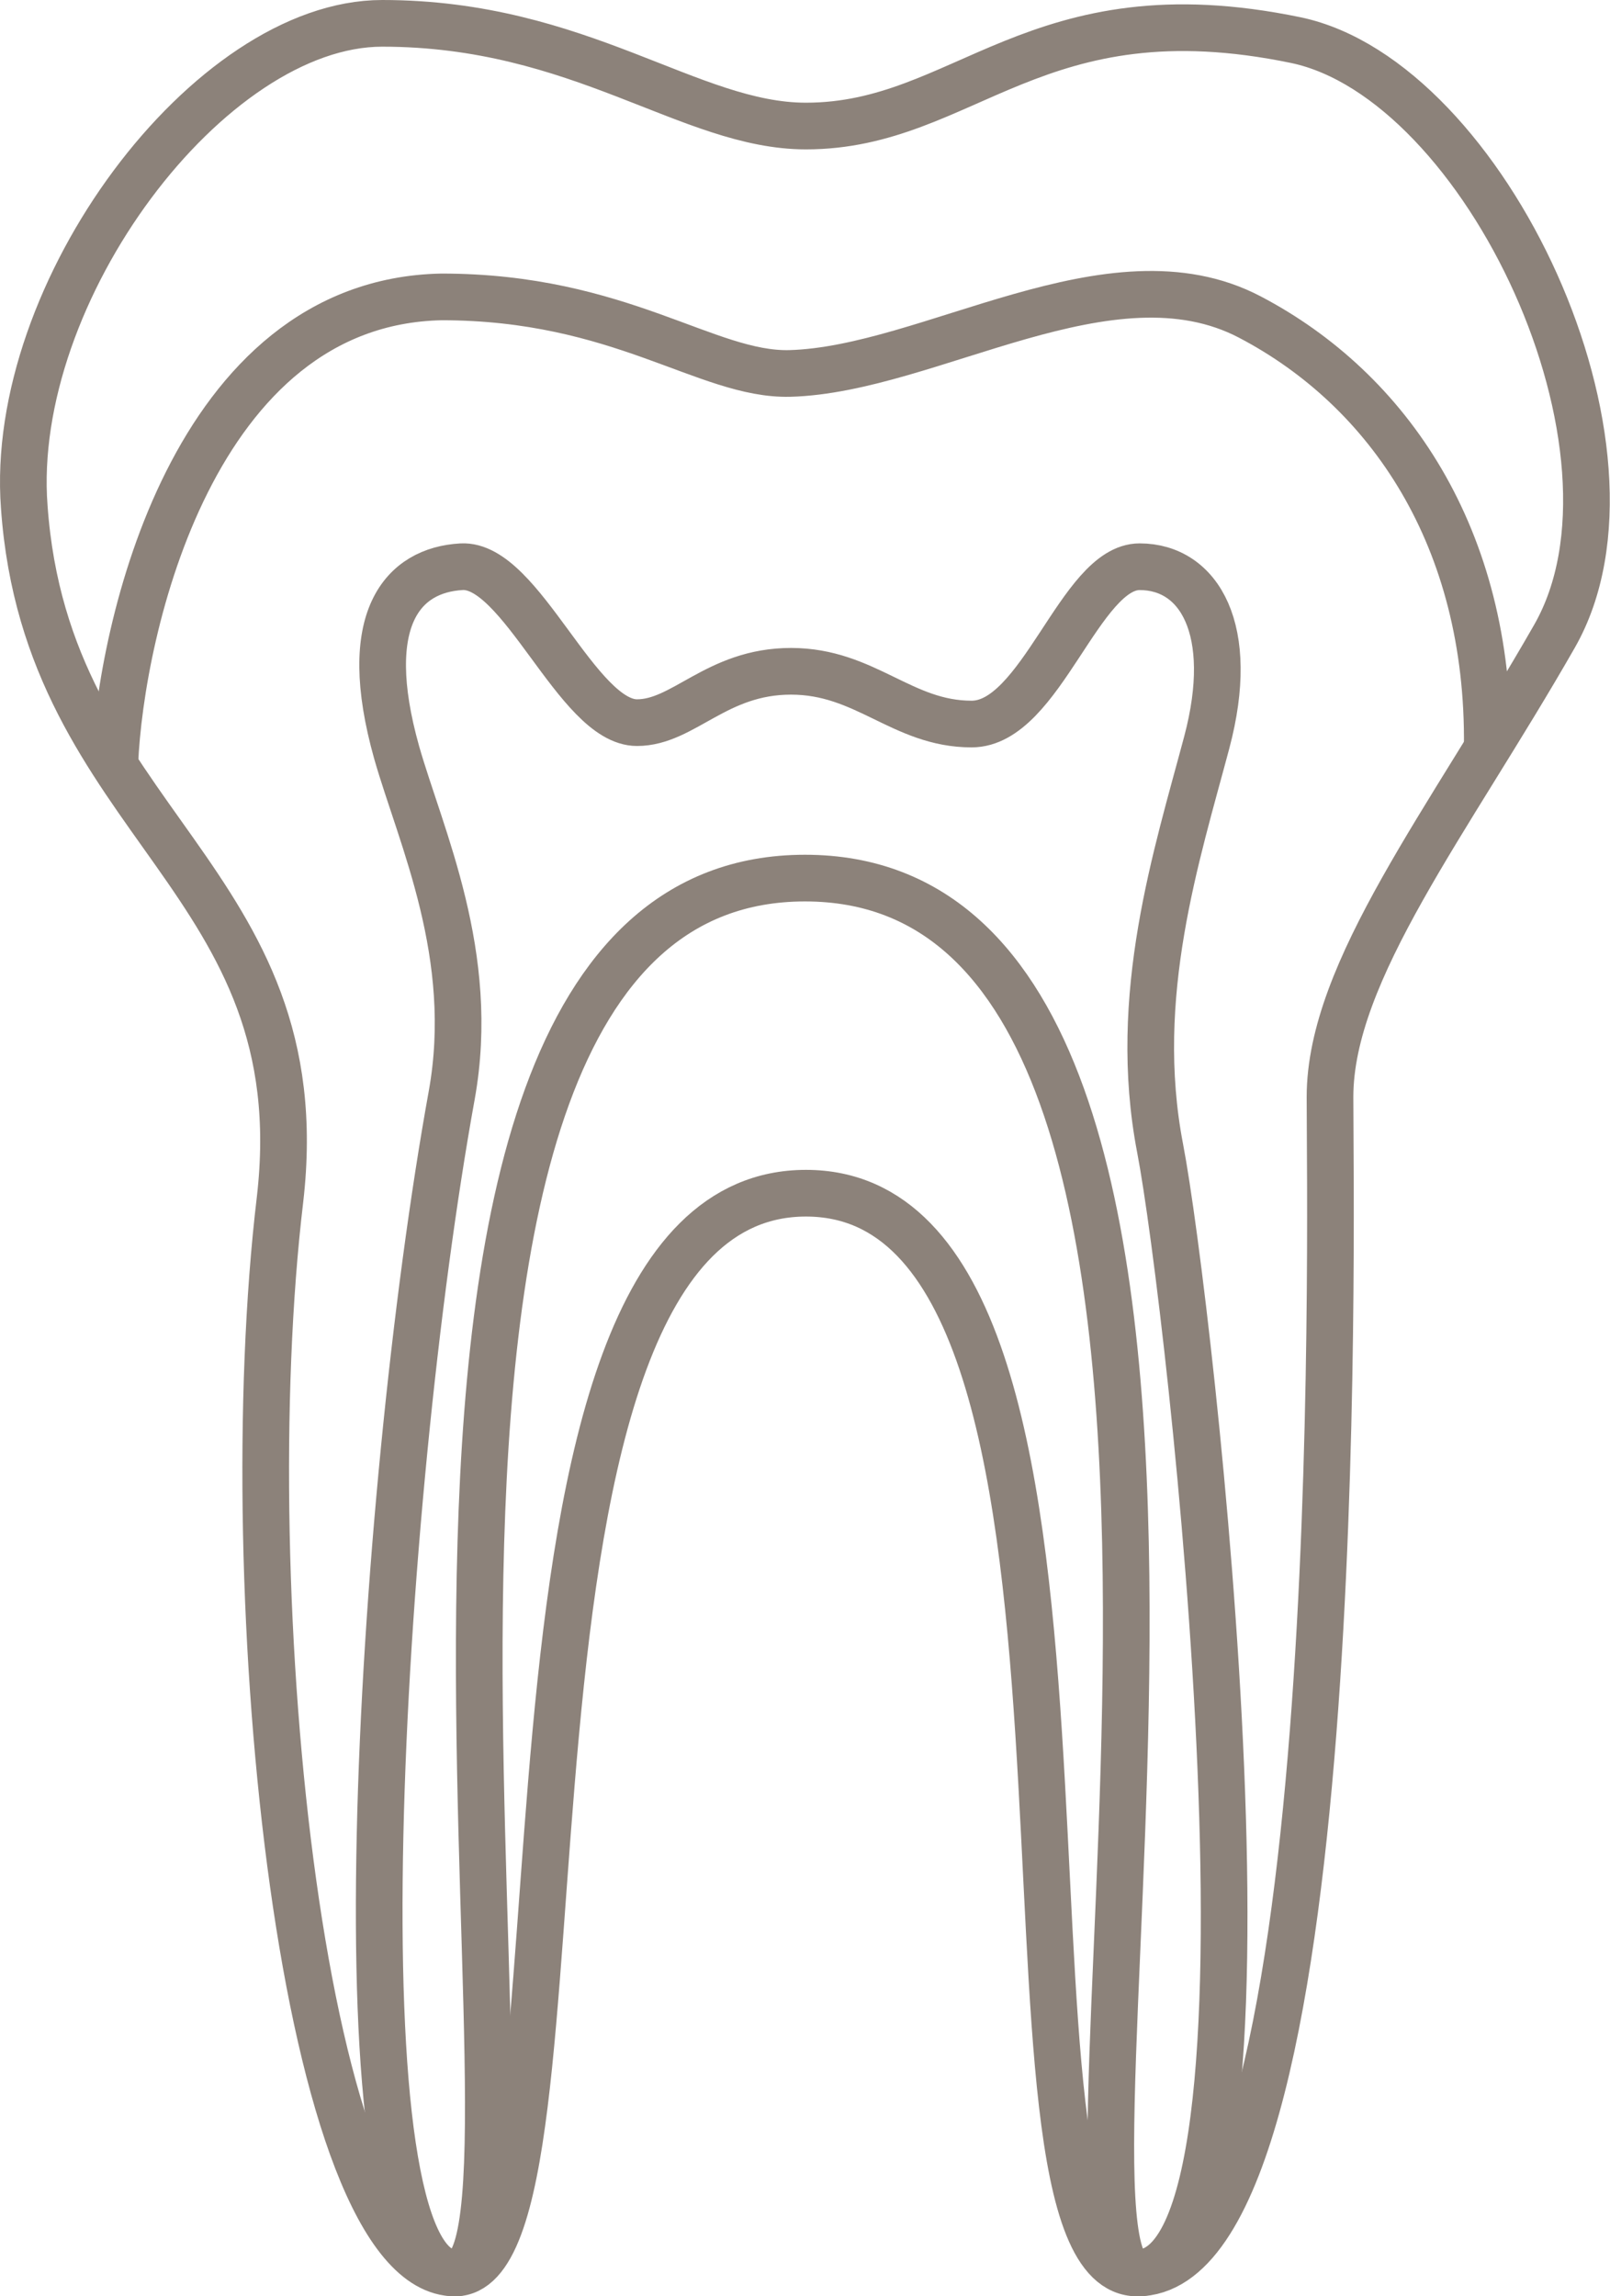
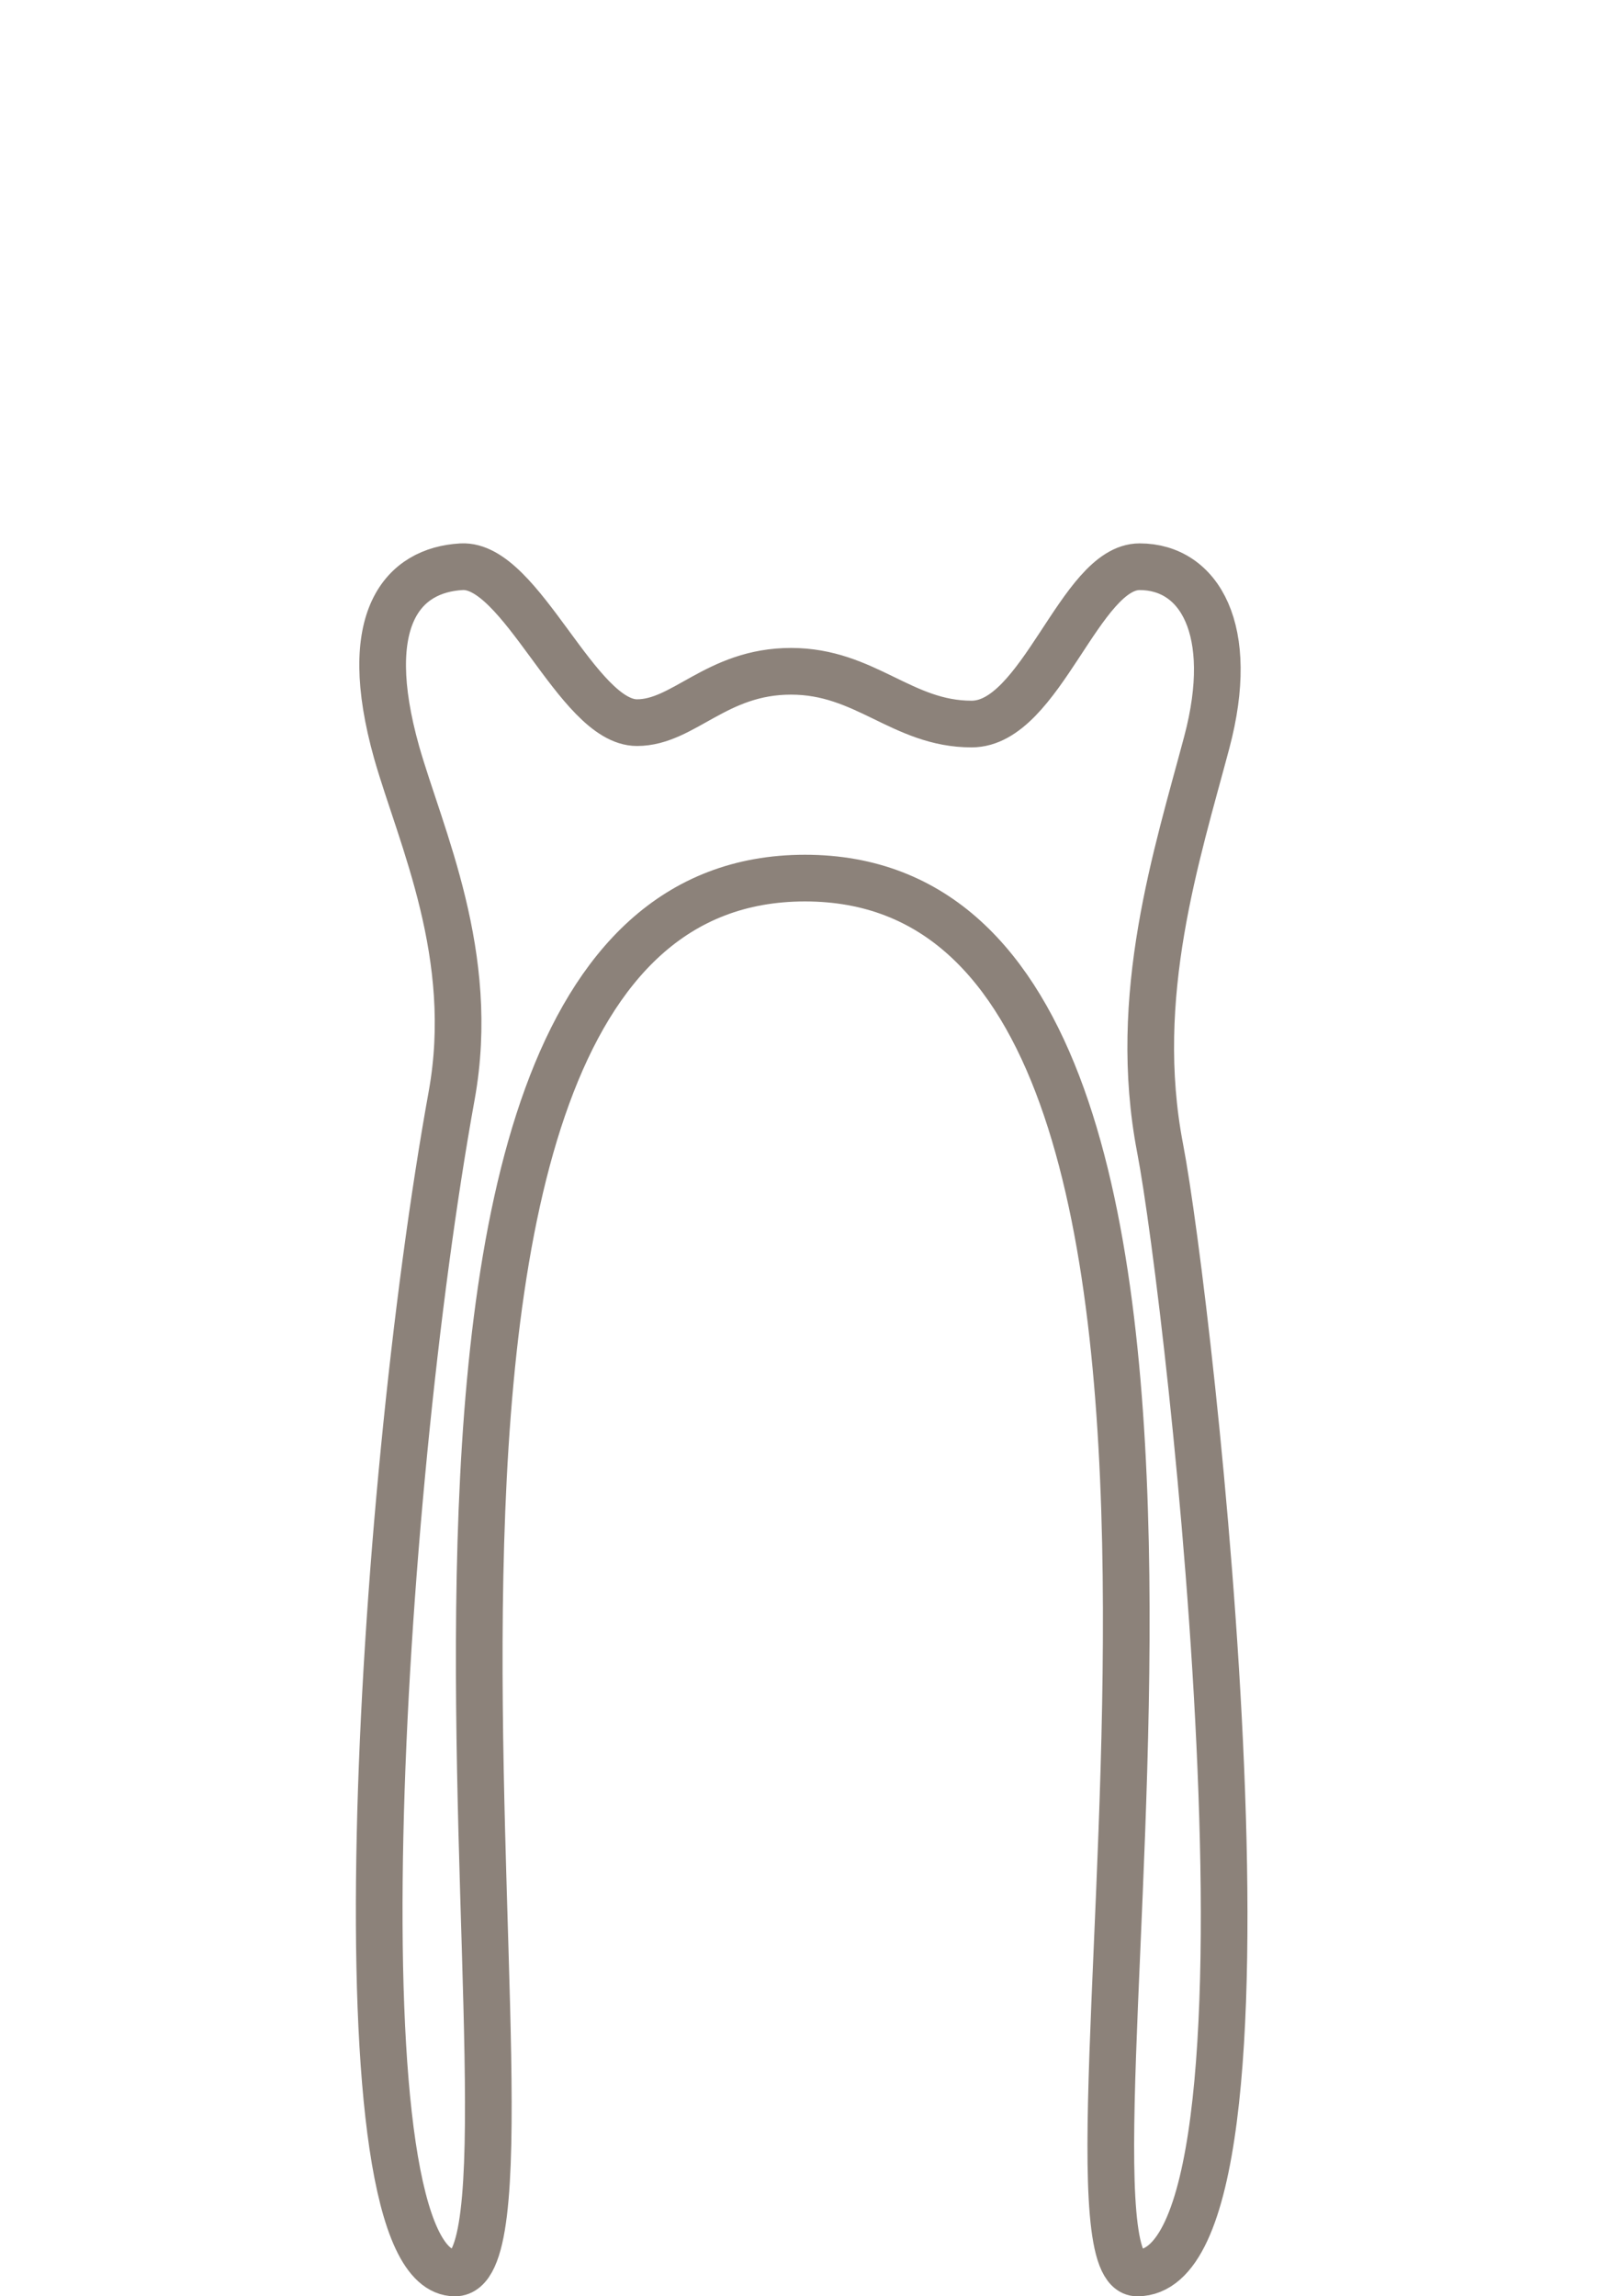
<svg xmlns="http://www.w3.org/2000/svg" viewBox="0 0 34.5 49.19">
  <defs>
    <style>.cls-1{fill:none;stroke:#8c827a;stroke-miterlimit:10;}</style>
  </defs>
  <g id="Livello_2" data-name="Livello 2">
    <g id="endodonzia_2" data-name="endodonzia 2">
-       <path class="cls-1" d="M17.27,2.7c3.41,0,4.91-3,10.5-1.84,4.05.85,7.81,8.8,5.54,12.77S28.5,20.8,28.5,23.5s.41,25.19-4.13,25.19c-3.69,0,.42-23.13-7.1-23.13S13,48.69,9.75,48.69,5,34.09,6,25.7C6.8,18.81,1,17.66.52,10.86.17,6.25,4.49.5,8.19.5,12.44.5,14.78,2.7,17.27,2.7Z" />
-       <path class="cls-1" d="M2.46,16.36c.12-2.87,1.67-9.89,7-10,3.84,0,5.68,1.68,7.46,1.64,3-.08,6.88-2.77,9.86-1.21s5.14,4.73,5.09,9.21" />
      <path class="cls-1" d="M9.89,12.14c1.28-.07,2.48,3.34,3.76,3.34,1,0,1.7-1.1,3.3-1.1s2.38,1.13,3.87,1.13,2.32-3.37,3.6-3.37,2.08,1.35,1.44,3.76-1.63,5.43-1,8.7,3,24.09-.49,24.09c-2.34,0,4.07-29.88-7.12-29.88s-4.88,29.88-7.5,29.88S8.11,32.12,9.68,23.46c.54-3-.66-5.52-1.18-7.34C7.69,13.24,8.64,12.21,9.89,12.14Z" />
    </g>
  </g>
</svg>